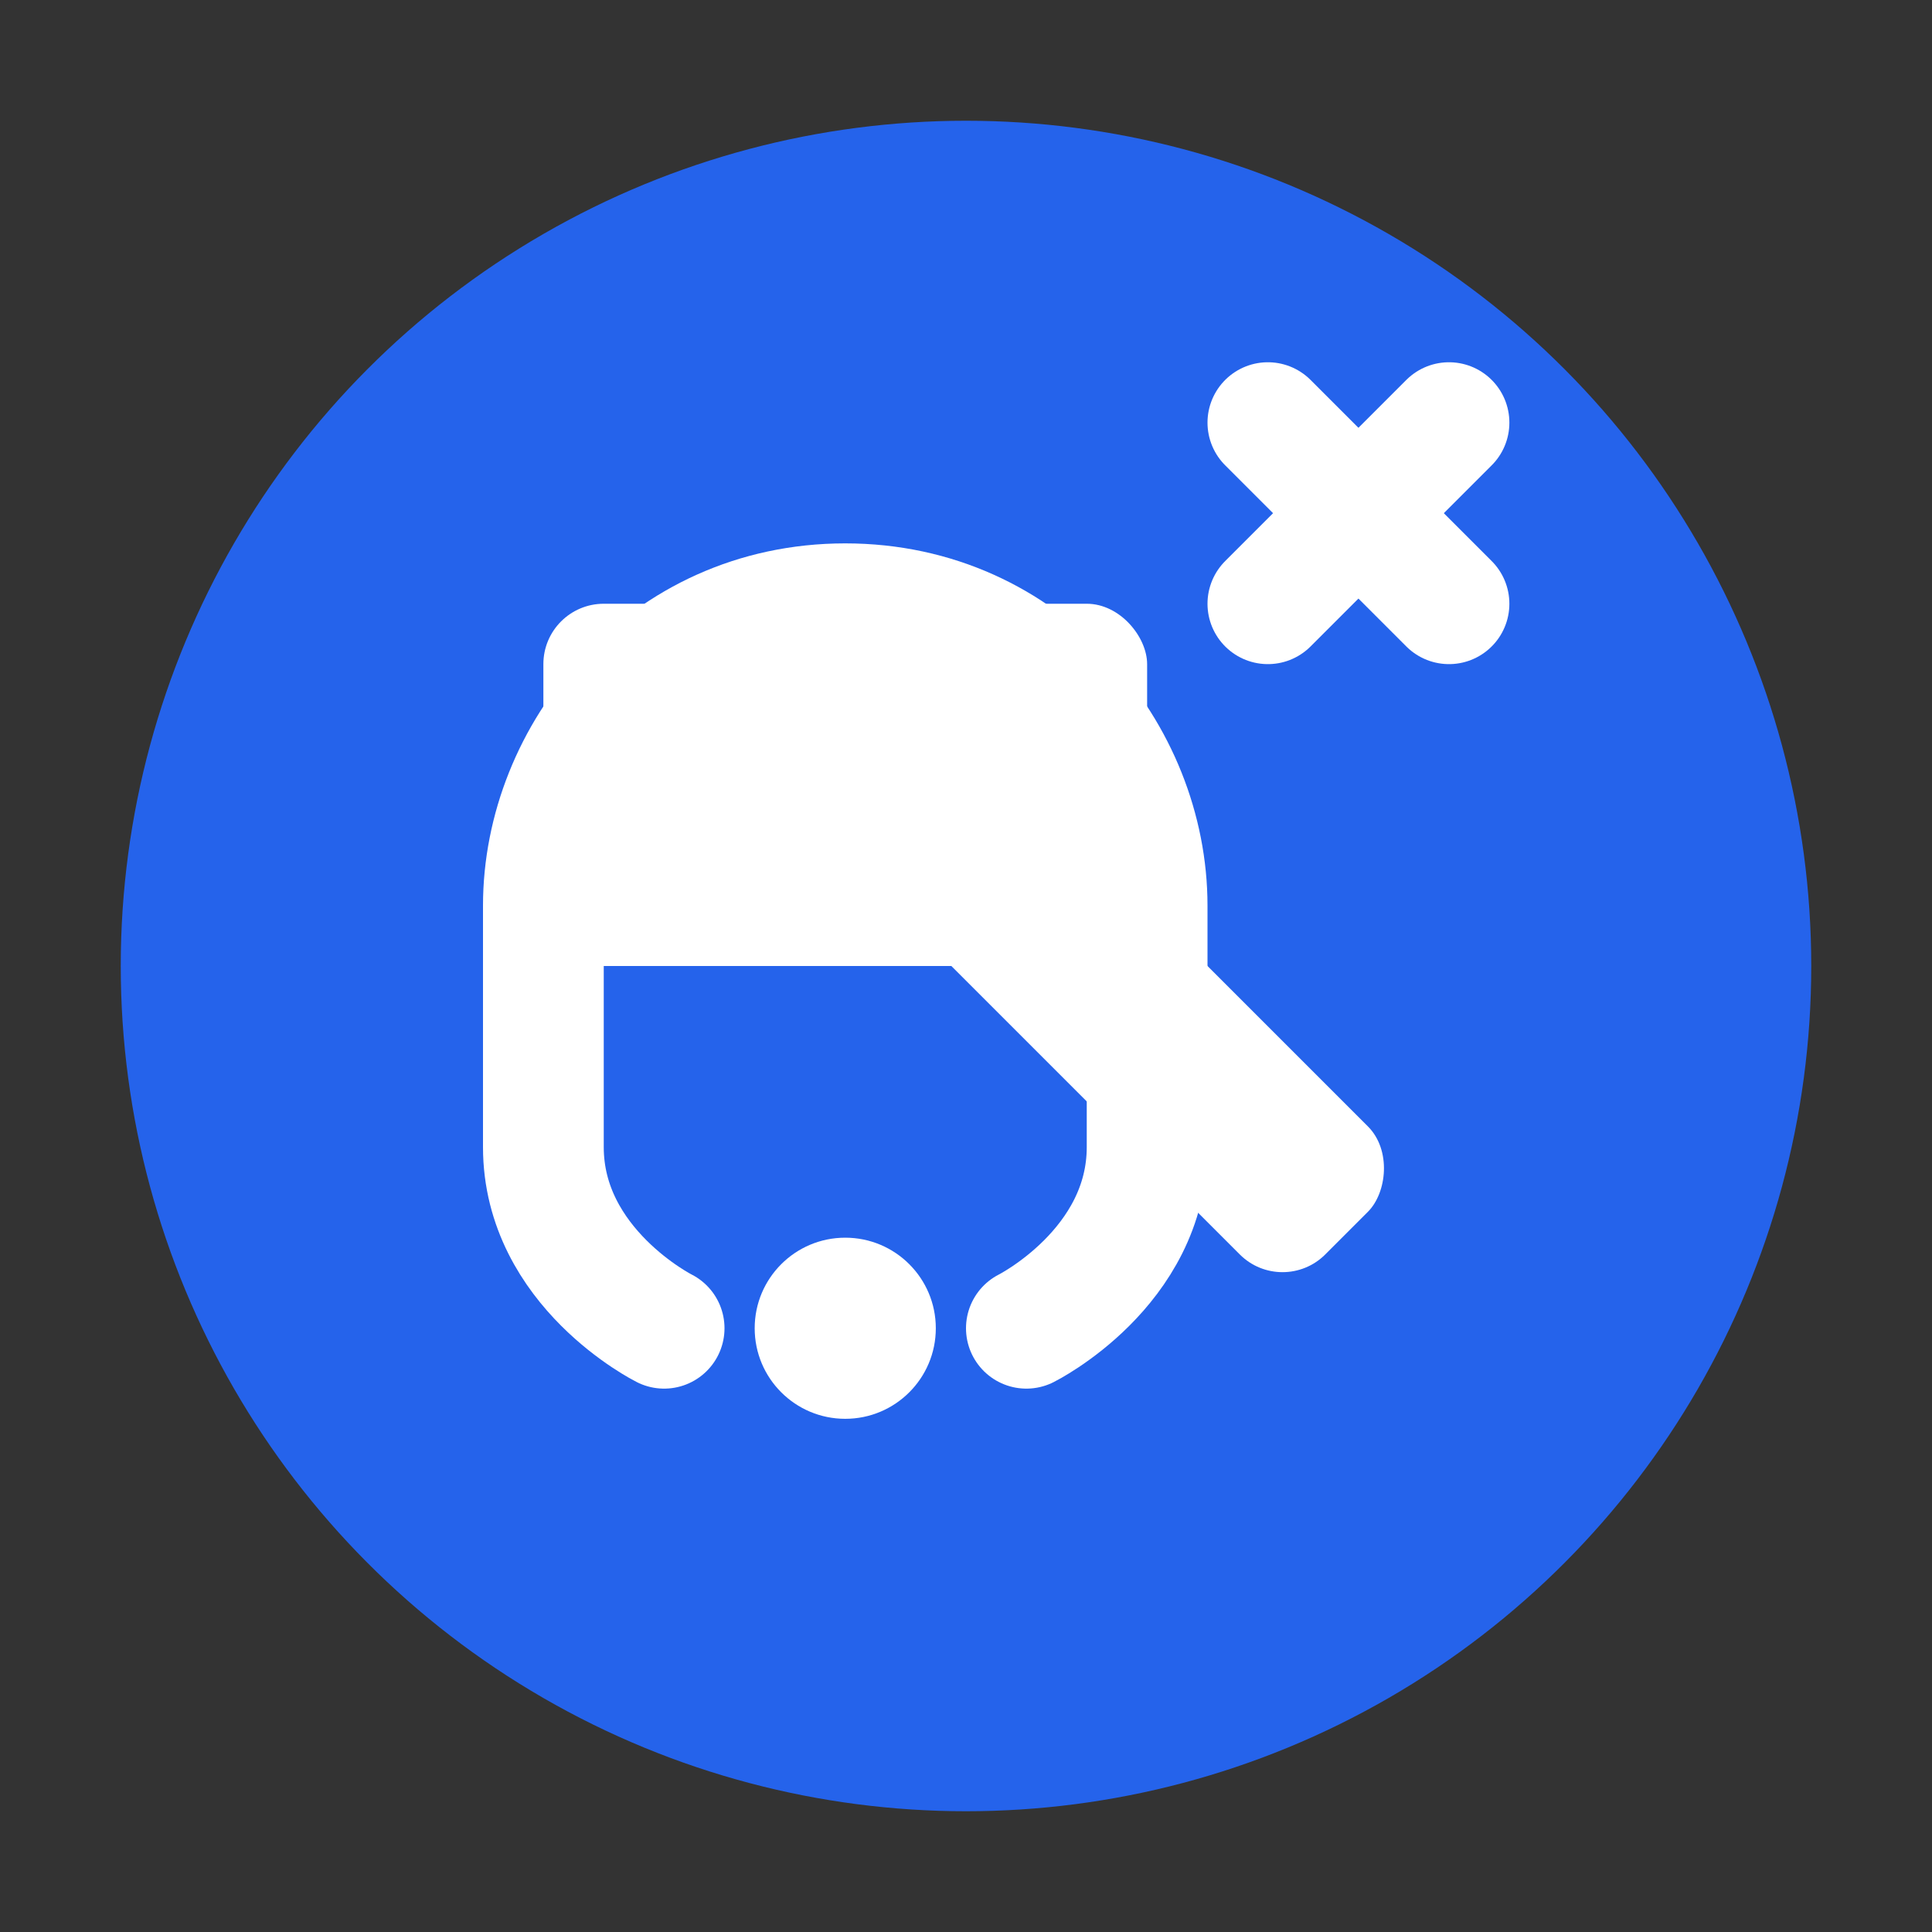
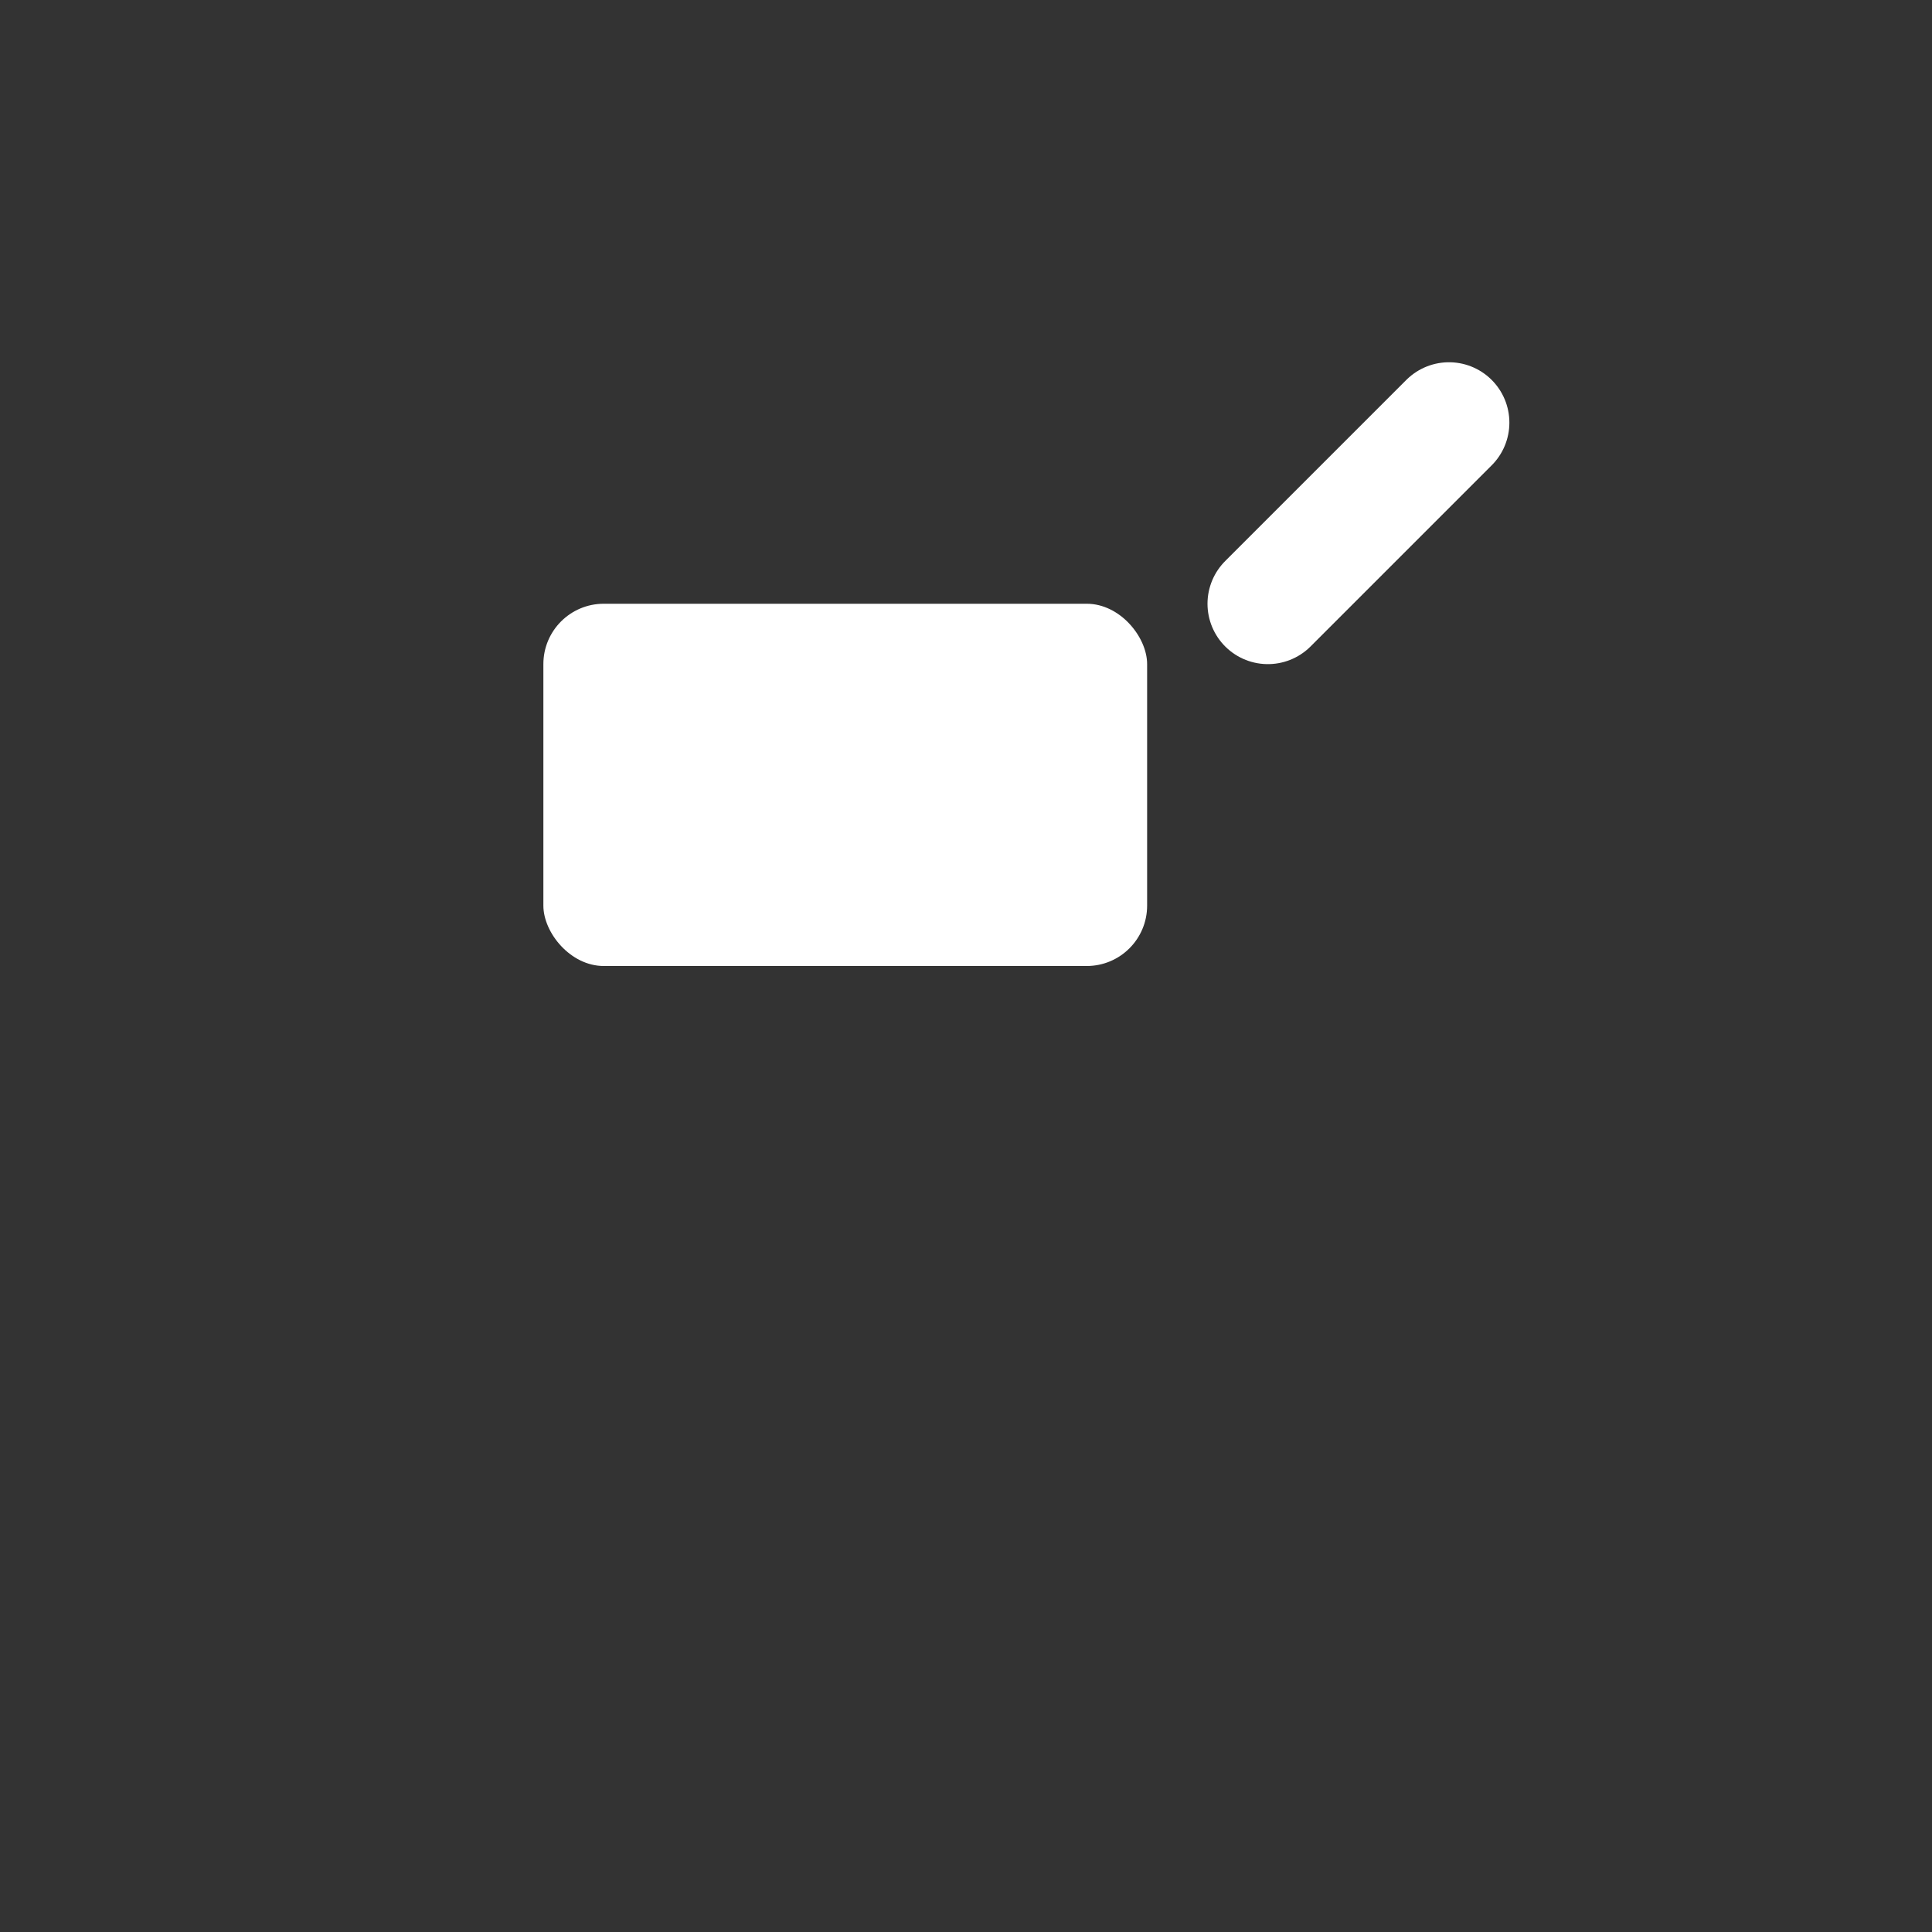
<svg xmlns="http://www.w3.org/2000/svg" width="32" height="32" viewBox="0 0 32 32" fill="none">
  <rect x="0" y="0" width="32" height="32" fill="#333333" stroke="none" />
-   <circle cx="16" cy="16" r="14" fill="#2563EB" />
  <rect x="9" y="10" width="10" height="6" rx="1" fill="white" />
-   <rect x="17" y="13" width="9" height="3" rx="1" transform="rotate(45 17 13)" fill="white" />
-   <path d="M11 22C11 22 9 21 9 19C9 17 9 15 9 15C9 12.5 11 10 14 10C17 10 19 12.5 19 15C19 15 19 17 19 19C19 21 17 22 17 22" stroke="white" stroke-width="2" stroke-linecap="round" />
-   <circle cx="14" cy="22" r="1.5" fill="white" />
  <path d="M21 10L24 7" stroke="white" stroke-width="2" stroke-linecap="round" />
-   <path d="M21 7L24 10" stroke="white" stroke-width="2" stroke-linecap="round" />
</svg>